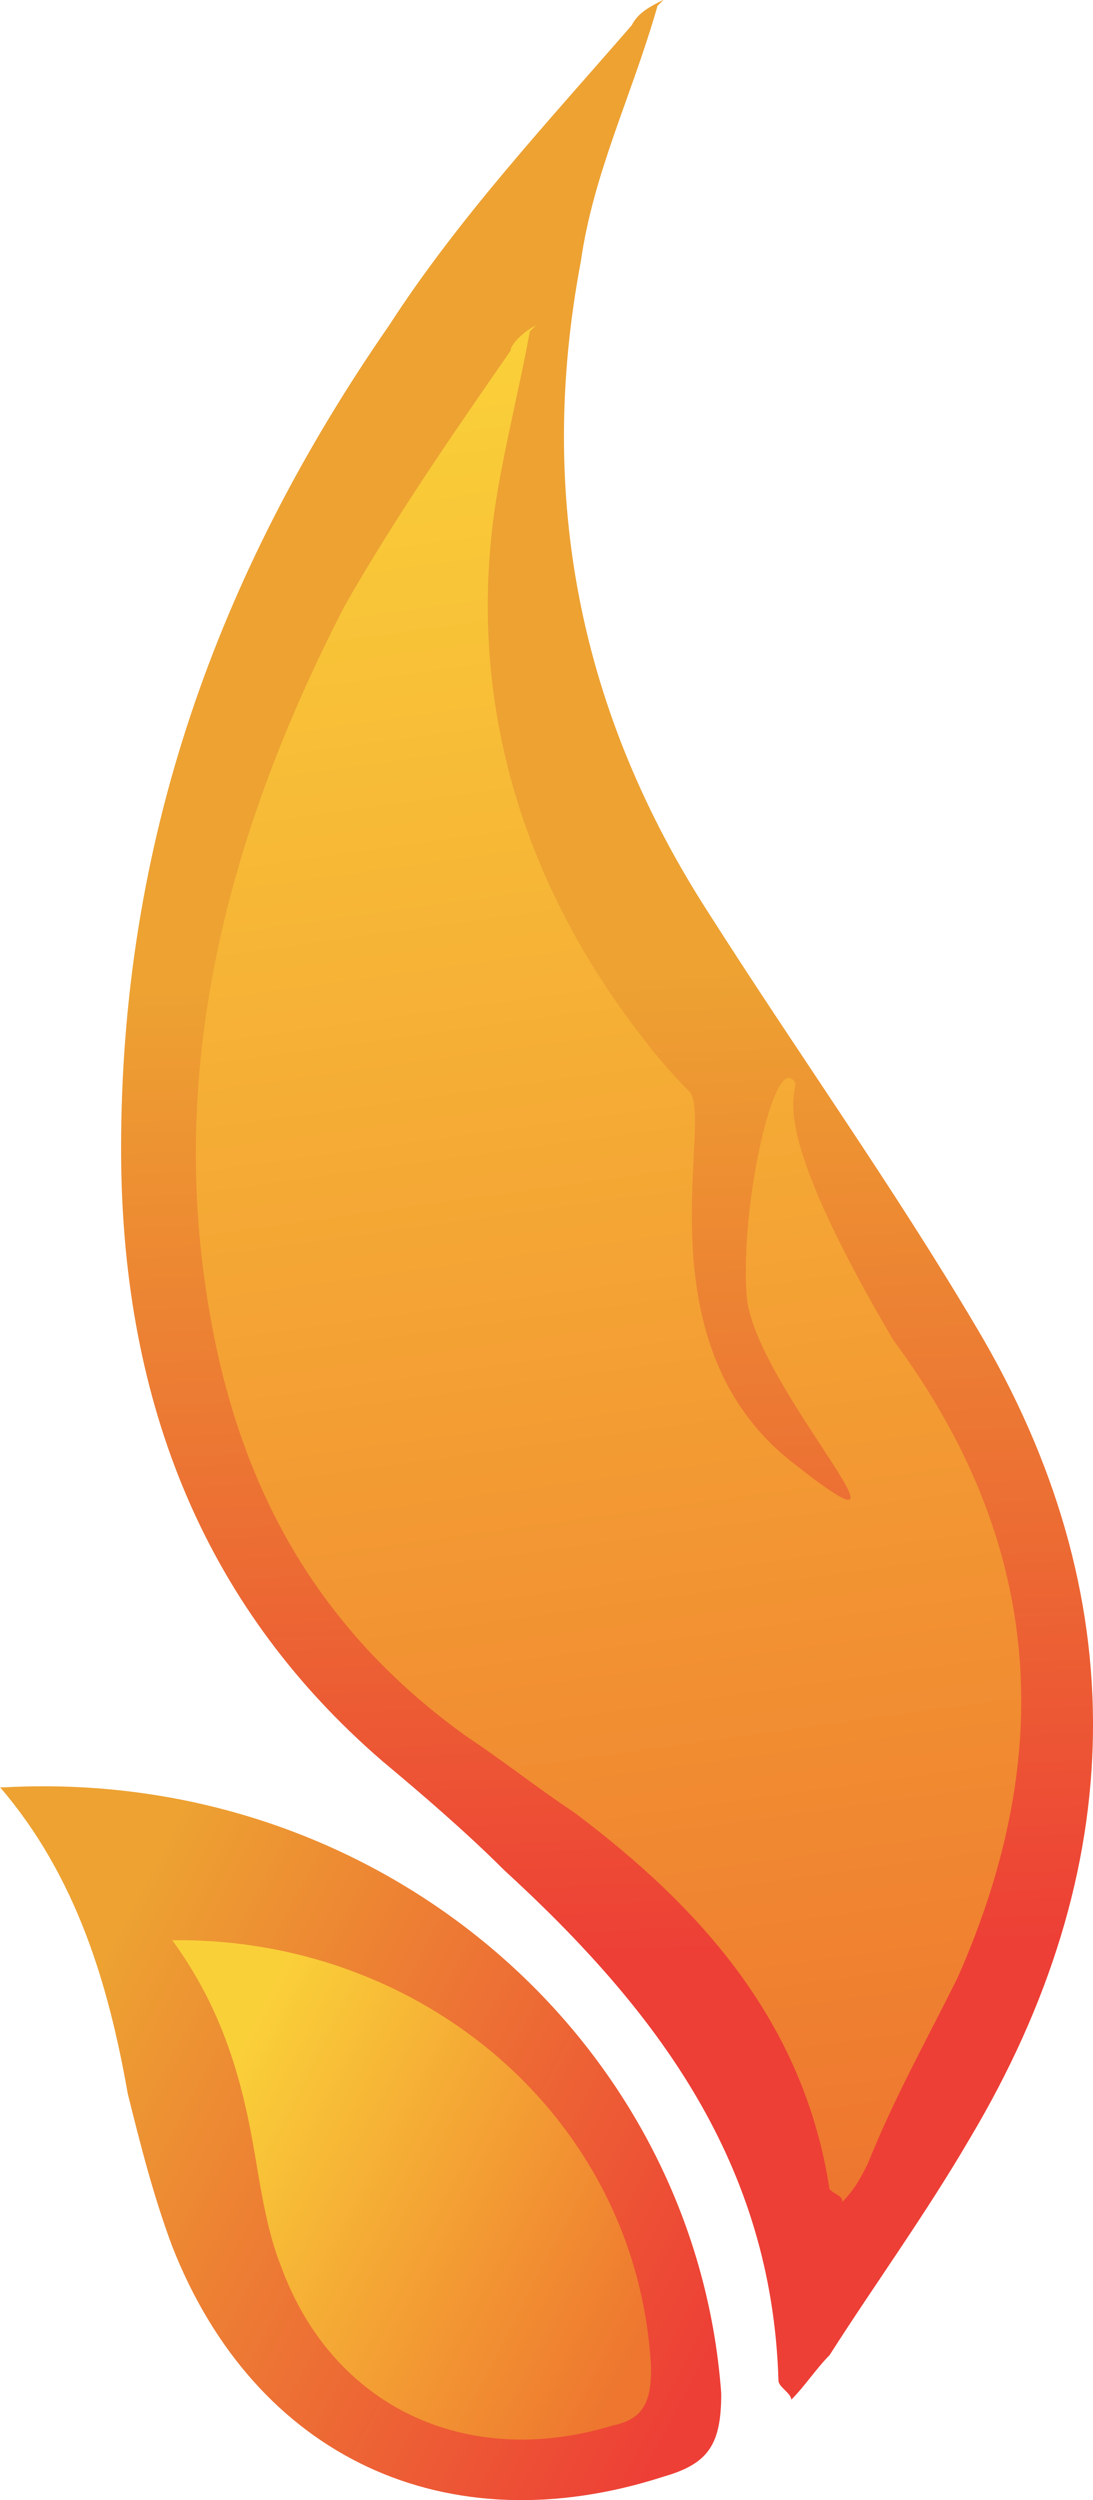
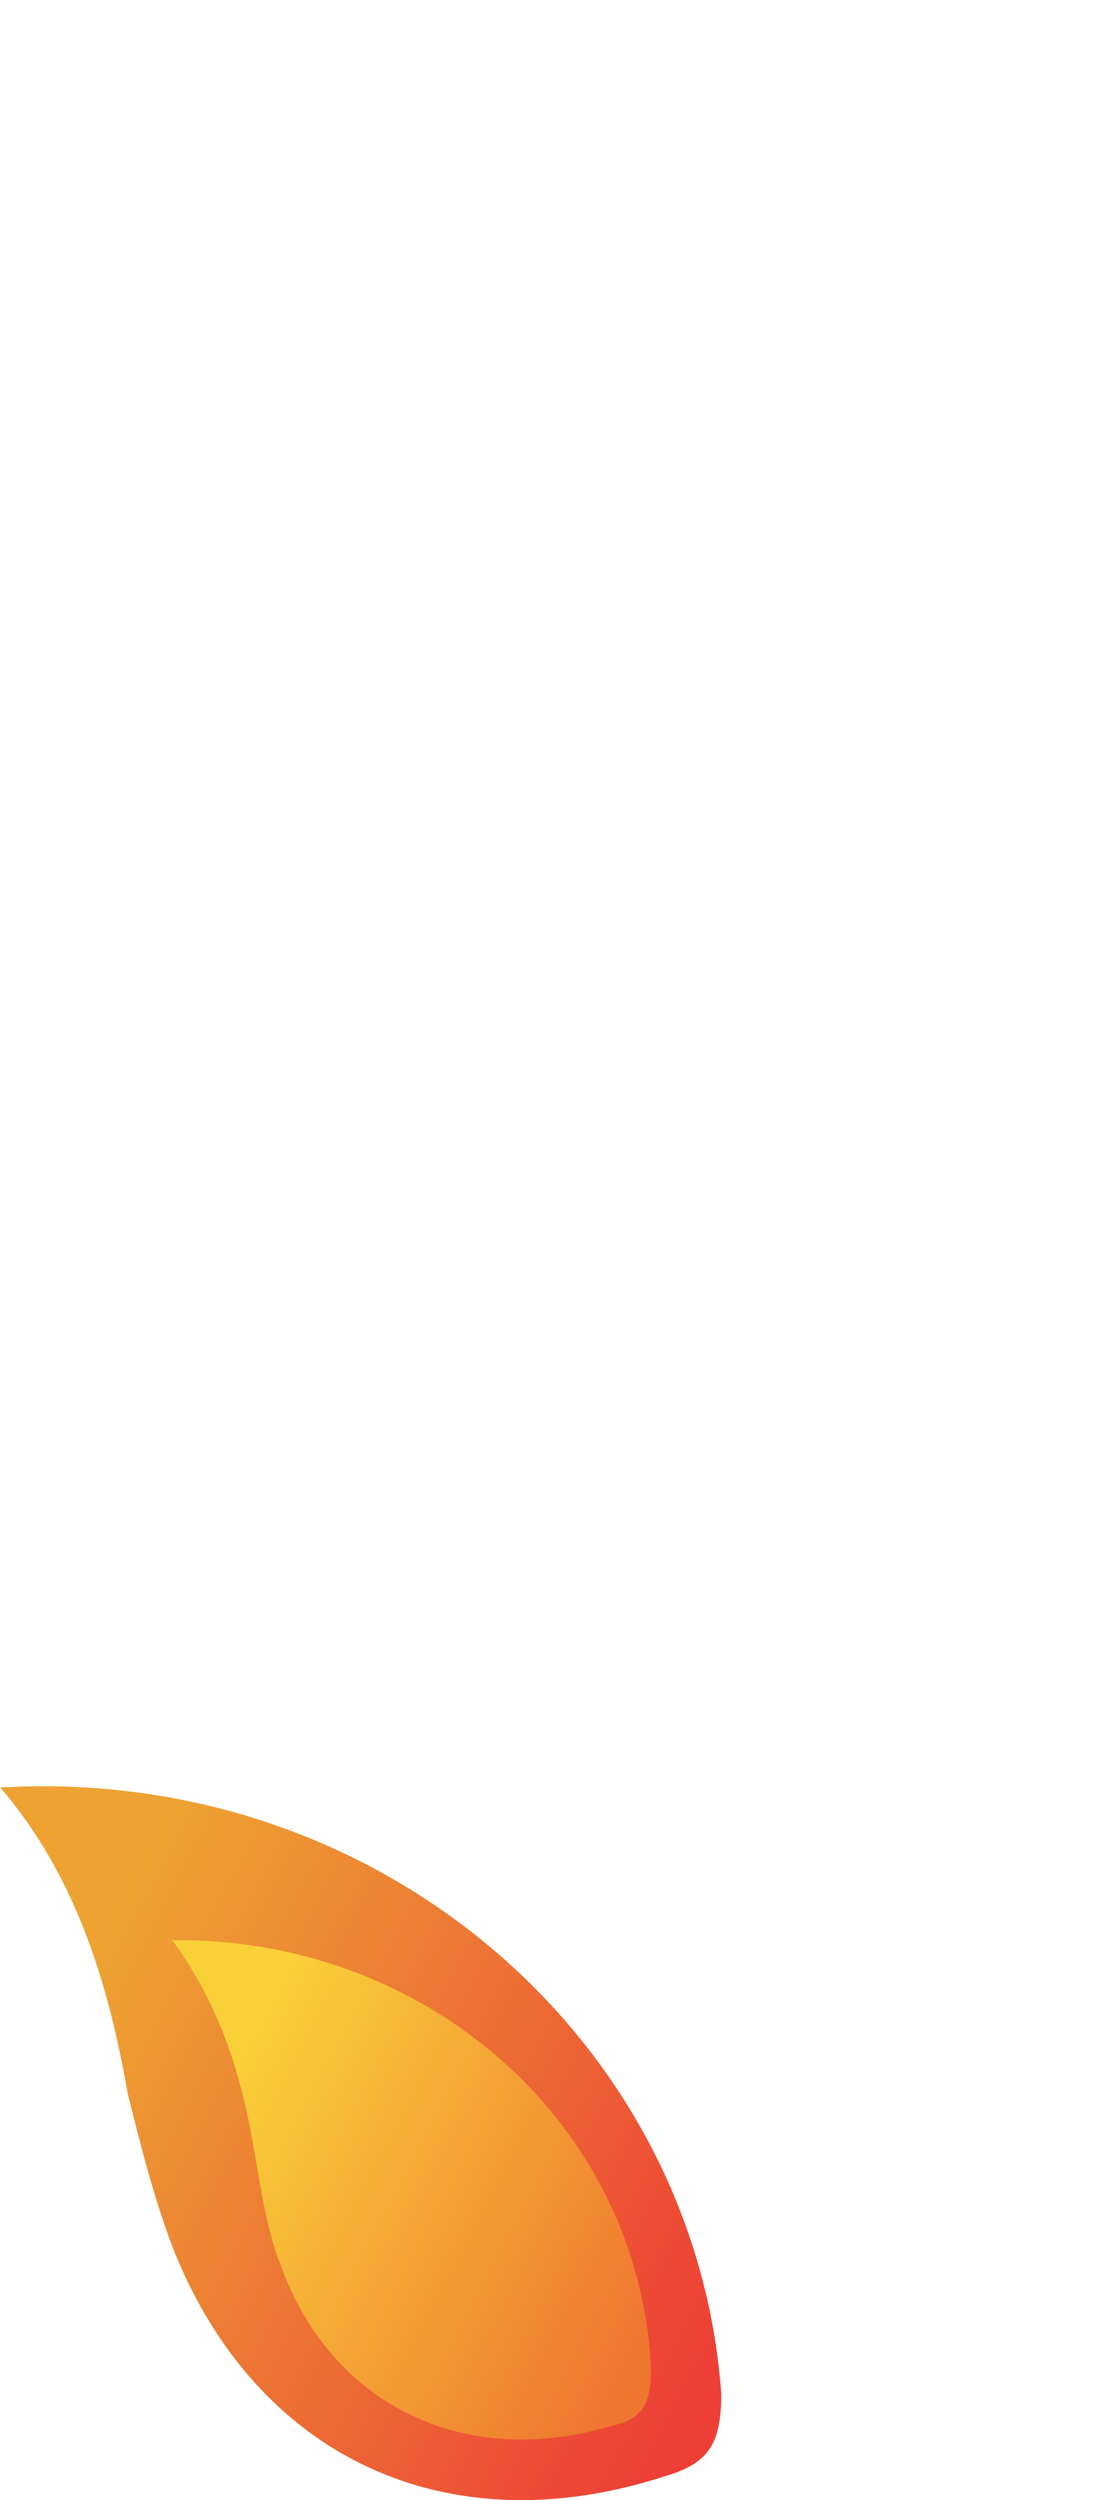
<svg xmlns="http://www.w3.org/2000/svg" xmlns:xlink="http://www.w3.org/1999/xlink" id="Layer_2" data-name="Layer 2" viewBox="0 0 83.5 190.99">
  <defs>
    <style>      .cls-1 {        fill: url(#linear-gradient-2);      }      .cls-2 {        fill: url(#linear-gradient-3);      }      .cls-3 {        fill: url(#linear-gradient);      }      .cls-4 {        fill: url(#linear-gradient-4);      }    </style>
    <linearGradient id="linear-gradient" x1="45.23" y1="119.61" x2="47.66" y2="45.01" gradientTransform="translate(0 194.2) scale(1 -1)" gradientUnits="userSpaceOnUse">
      <stop offset="0" stop-color="#eda232" />
      <stop offset=".6" stop-color="#ec6a33" />
      <stop offset="1" stop-color="#ed3f36" />
    </linearGradient>
    <linearGradient id="linear-gradient-2" x1="5.72" y1="40.35" x2="54.48" y2="15" gradientTransform="translate(0 194.2) scale(1 -1)" gradientUnits="userSpaceOnUse">
      <stop offset="0" stop-color="#eda232" />
      <stop offset="1" stop-color="#ed3f36" />
    </linearGradient>
    <linearGradient id="linear-gradient-3" x1="19.74" y1="42.75" x2="53.39" y2="25.68" gradientTransform="translate(-4.26 202.98) rotate(.8) scale(1 -1)" gradientUnits="userSpaceOnUse">
      <stop offset="0" stop-color="#fad039" />
      <stop offset="1" stop-color="#ee762f" />
    </linearGradient>
    <linearGradient id="linear-gradient-4" x1="34.79" y1="168.47" x2="54.78" y2="24.65" gradientTransform="translate(0 194.2) scale(1 -1)" xlink:href="#linear-gradient-3" />
  </defs>
  <g id="Layer_1-2" data-name="Layer 1">
    <g>
      <g>
-         <path class="cls-3" d="m50.22.49c-1.95,6.83-4.88,12.68-5.85,19.5-3.41,18.04,0,34.62,9.75,49.73,6.83,10.73,14.14,20.97,20.48,31.69,12.19,20.48,11.7,41.45-.49,61.92-3.41,5.85-7.31,11.21-10.73,16.58-.98.98-1.95,2.44-2.93,3.41,0-.49-.98-.98-.98-1.46-.49-16.58-9.26-28.28-20.97-39.01-2.93-2.93-6.34-5.85-9.26-8.29-14.14-12.19-19.99-28.28-19.99-46.81,0-23.4,7.31-43.88,20.48-62.9,5.36-8.29,12.19-15.6,18.53-22.92.49-.98,1.46-1.46,2.44-1.95l-.49.49Z" />
        <path class="cls-1" d="m.49,136.53c28.77-1.46,52.66,19.5,54.61,46.32,0,3.9-.98,5.36-4.39,6.34-16.58,5.36-31.21-1.46-37.54-17.55-1.46-3.9-2.44-7.8-3.41-11.7-1.46-8.29-3.9-16.58-9.75-23.4h.49Z" />
      </g>
      <path class="cls-2" d="m12.68,148.23c19.5-.49,36.08,13.65,37.06,32.67,0,2.44-.49,3.9-2.93,4.39-11.21,3.41-21.45-1.46-25.35-12.19-.98-2.44-1.46-5.36-1.95-8.29-.98-5.85-2.44-11.21-6.34-16.58h-.49Z" />
-       <path class="cls-4" d="m40.47,25.35c-.98,5.36-2.44,10.73-2.93,15.6-1.46,14.14,2.93,27.31,11.7,38.52,0,0,1.46,1.95,3.41,3.9s-3.9,19.02,7.8,28.28c11.7,9.26-2.93-5.85-3.41-12.68s1.95-17.55,3.41-16.58-3.41.98,7.8,19.99c11.21,15.12,12.68,31.21,4.88,48.76-2.44,4.88-4.88,9.26-6.83,14.14-.49.98-.98,1.95-1.95,2.93,0-.49-.49-.49-.98-.98-1.95-12.68-9.75-21.45-19.5-28.77-2.93-1.95-5.36-3.9-8.29-5.85-12.19-8.78-18.04-20.48-19.99-35.11-2.44-18.04,2.44-35.11,10.73-51.2,3.9-6.83,8.29-13.17,12.68-19.5,0-.49.98-1.46,1.95-1.95l-.49.49Z" />
    </g>
  </g>
</svg>